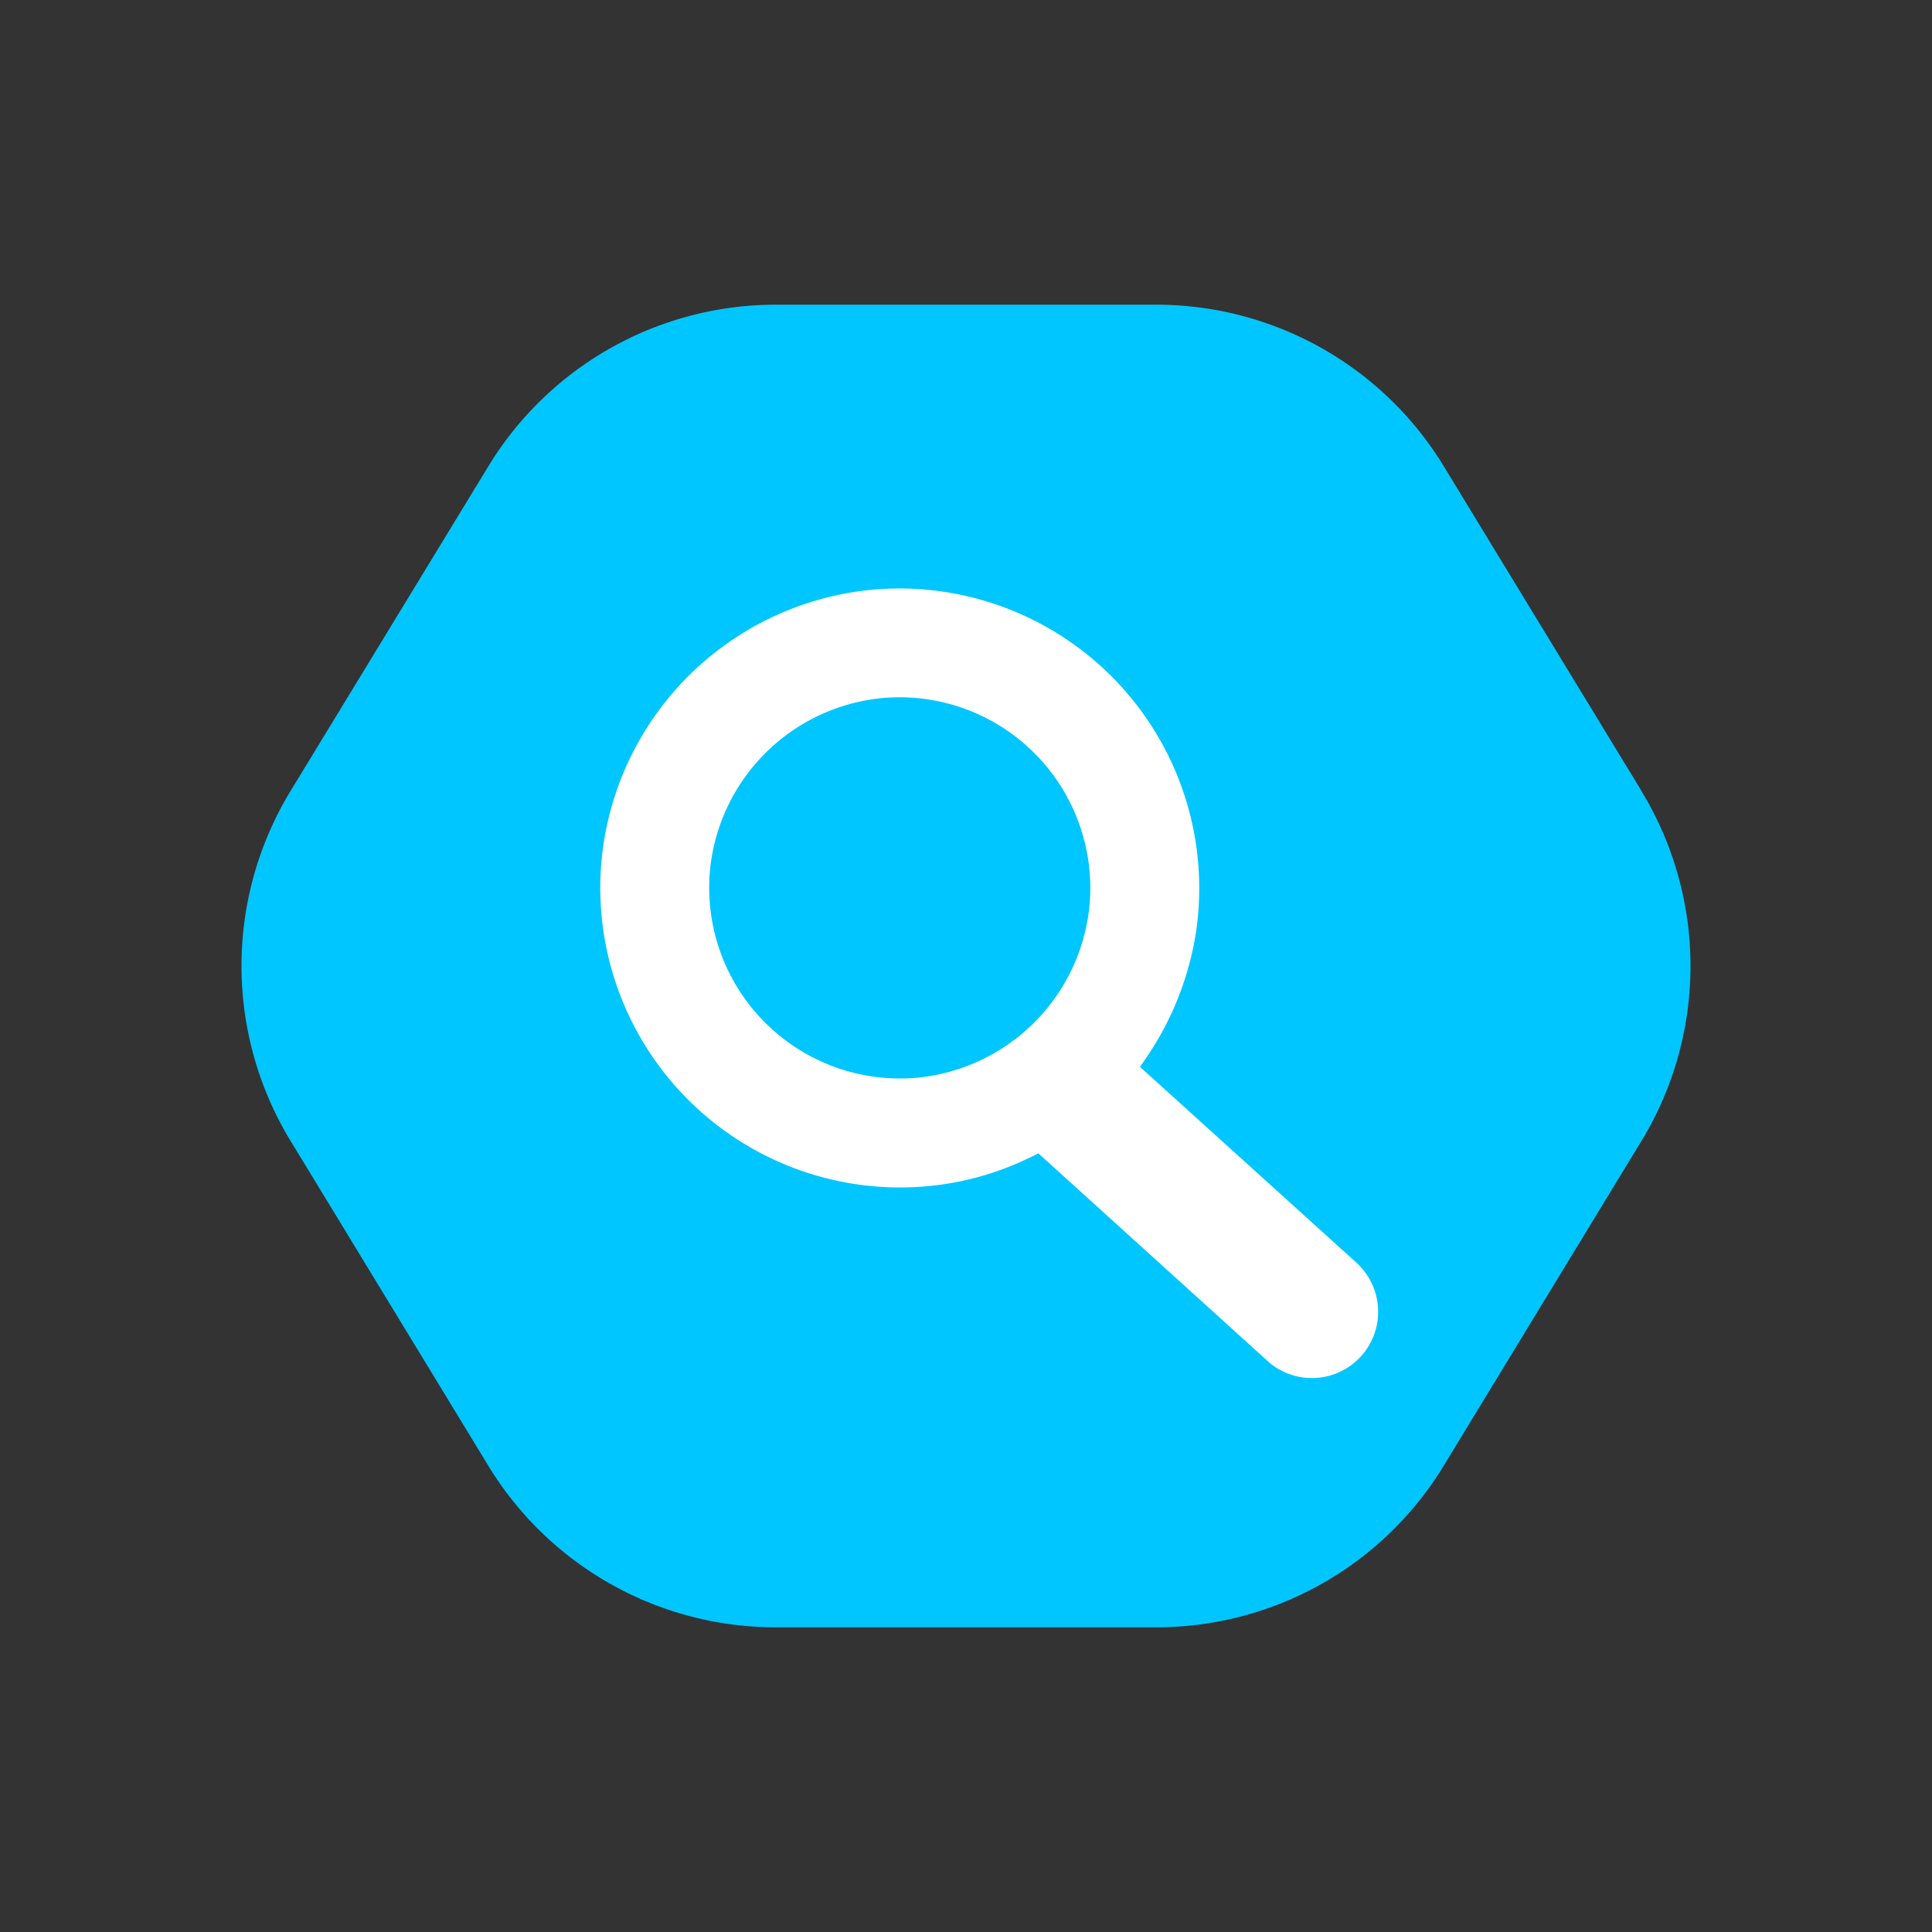
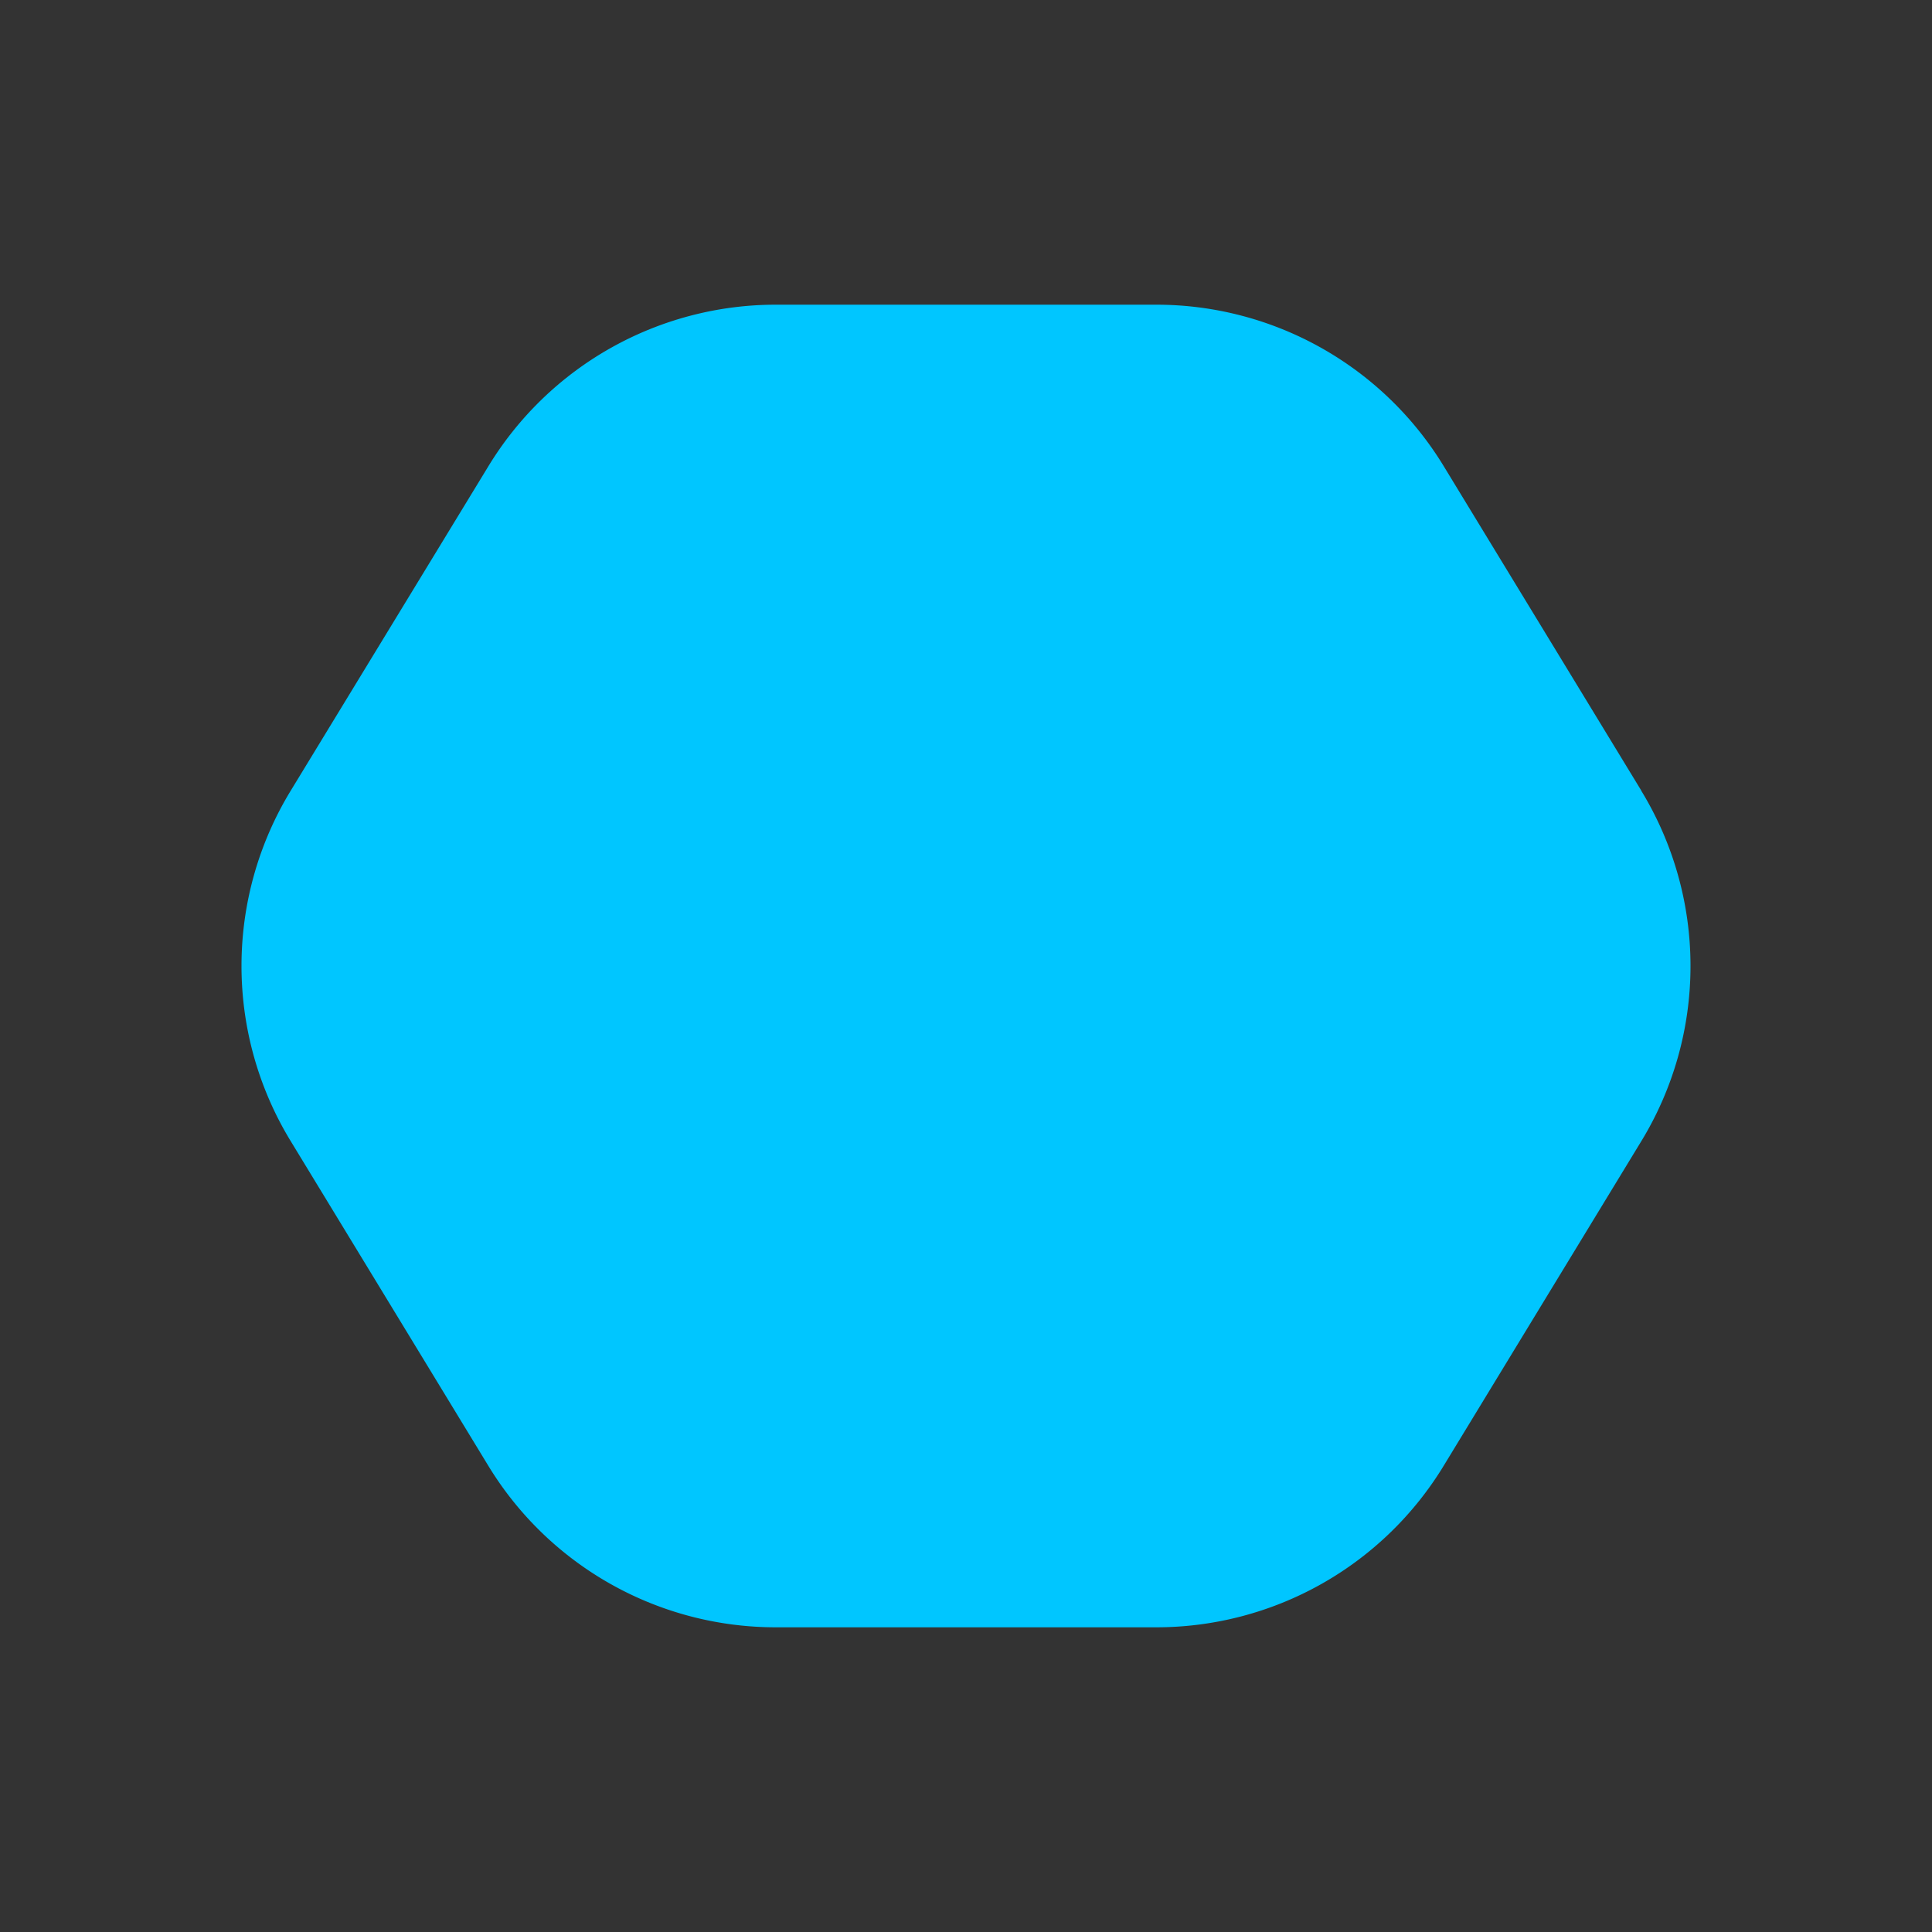
<svg xmlns="http://www.w3.org/2000/svg" fill="none" height="24" width="24">
  <rect width="100%" height="100%" fill="#333333" stroke="none" />
  <path d="m20.39 9.823-2.453-4.028a4.18 4.18 0 0 0-3.576-2.01H9.64a4.18 4.18 0 0 0-3.575 2.01L3.611 9.823a4.18 4.18 0 0 0 0 4.352l2.453 4.03a4.18 4.18 0 0 0 3.575 2.01h4.723a4.18 4.18 0 0 0 3.574-2.01l2.453-4.029a4.18 4.18 0 0 0 0-4.352" fill="#00C6FF" />
-   <path d="m16.877 15.71-2.716-2.457.052-.075a3.8 3.8 0 0 0 .647-1.617 3.724 3.724 0 0 0-4.017-4.236 3.73 3.73 0 0 0-3.377 3.44 3.724 3.724 0 0 0 3.711 3.986c.568 0 1.112-.126 1.62-.373l.103-.05 2.87 2.6a.823.823 0 0 0 1.107-1.216zm-5.457-2.325a2.37 2.37 0 0 1-2.598-2.598 2.38 2.38 0 0 1 2.112-2.113 2.37 2.37 0 0 1 2.598 2.598 2.38 2.38 0 0 1-2.112 2.113" fill="#fff" />
</svg>